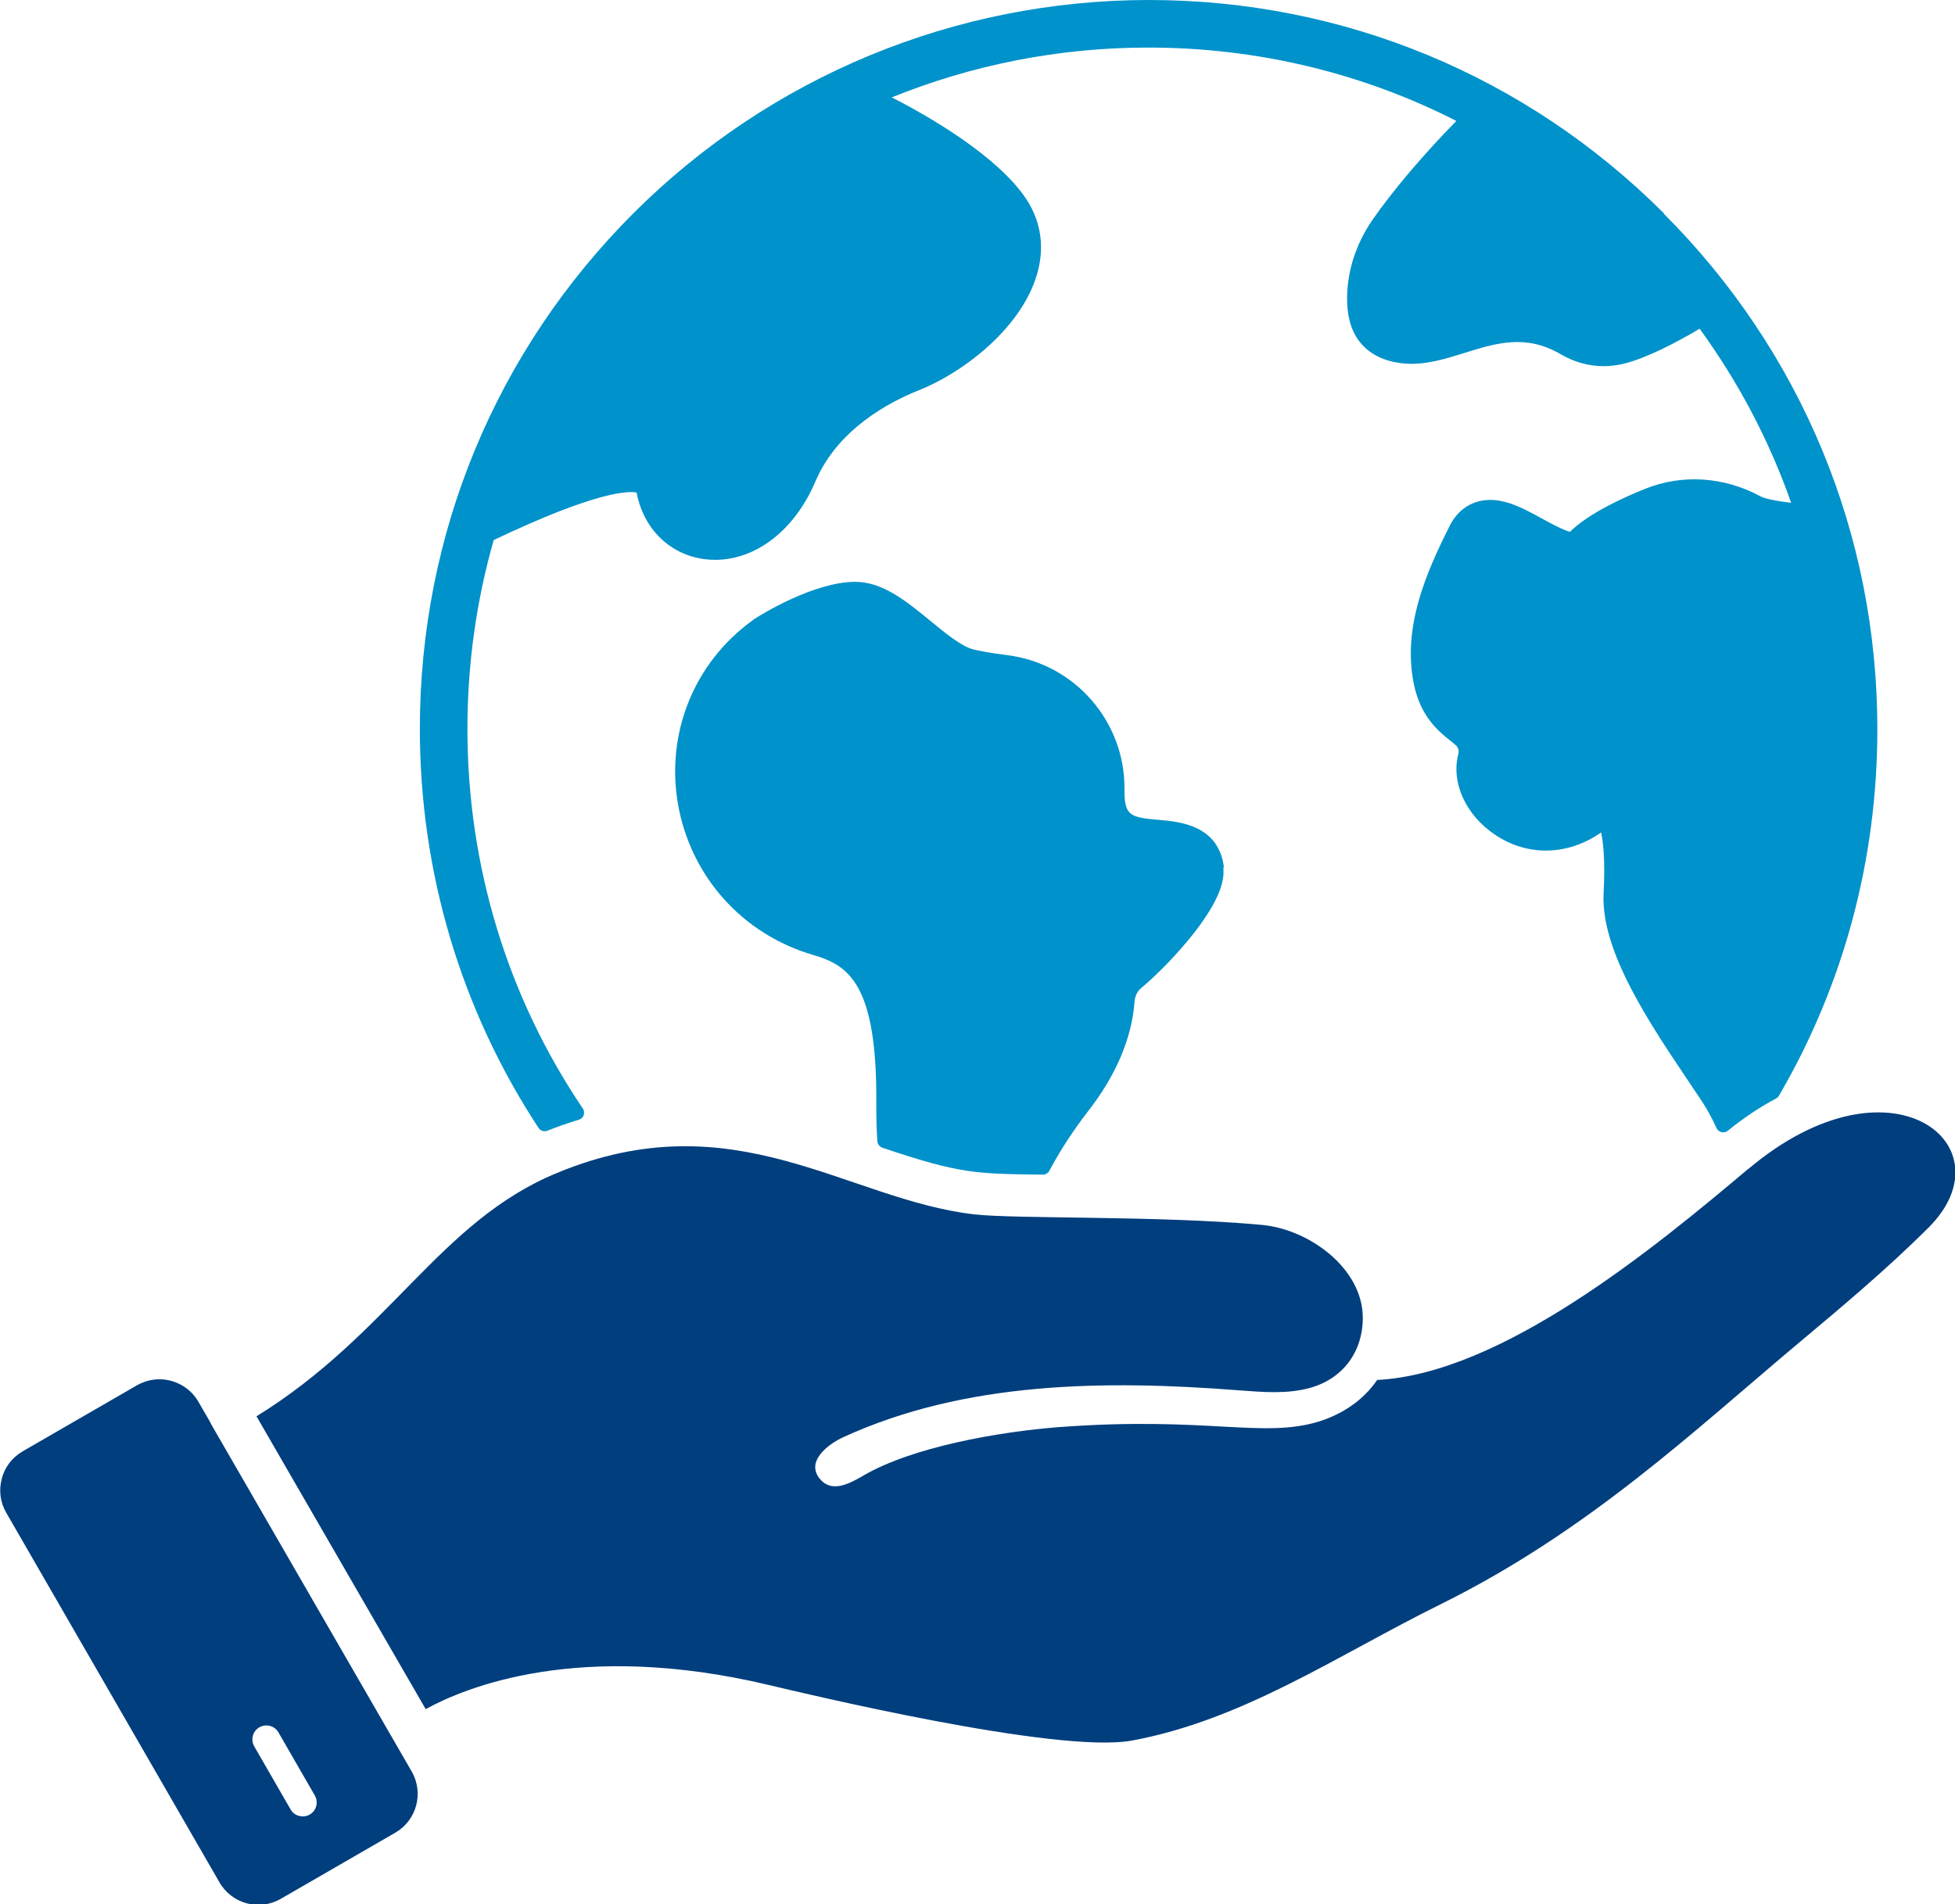
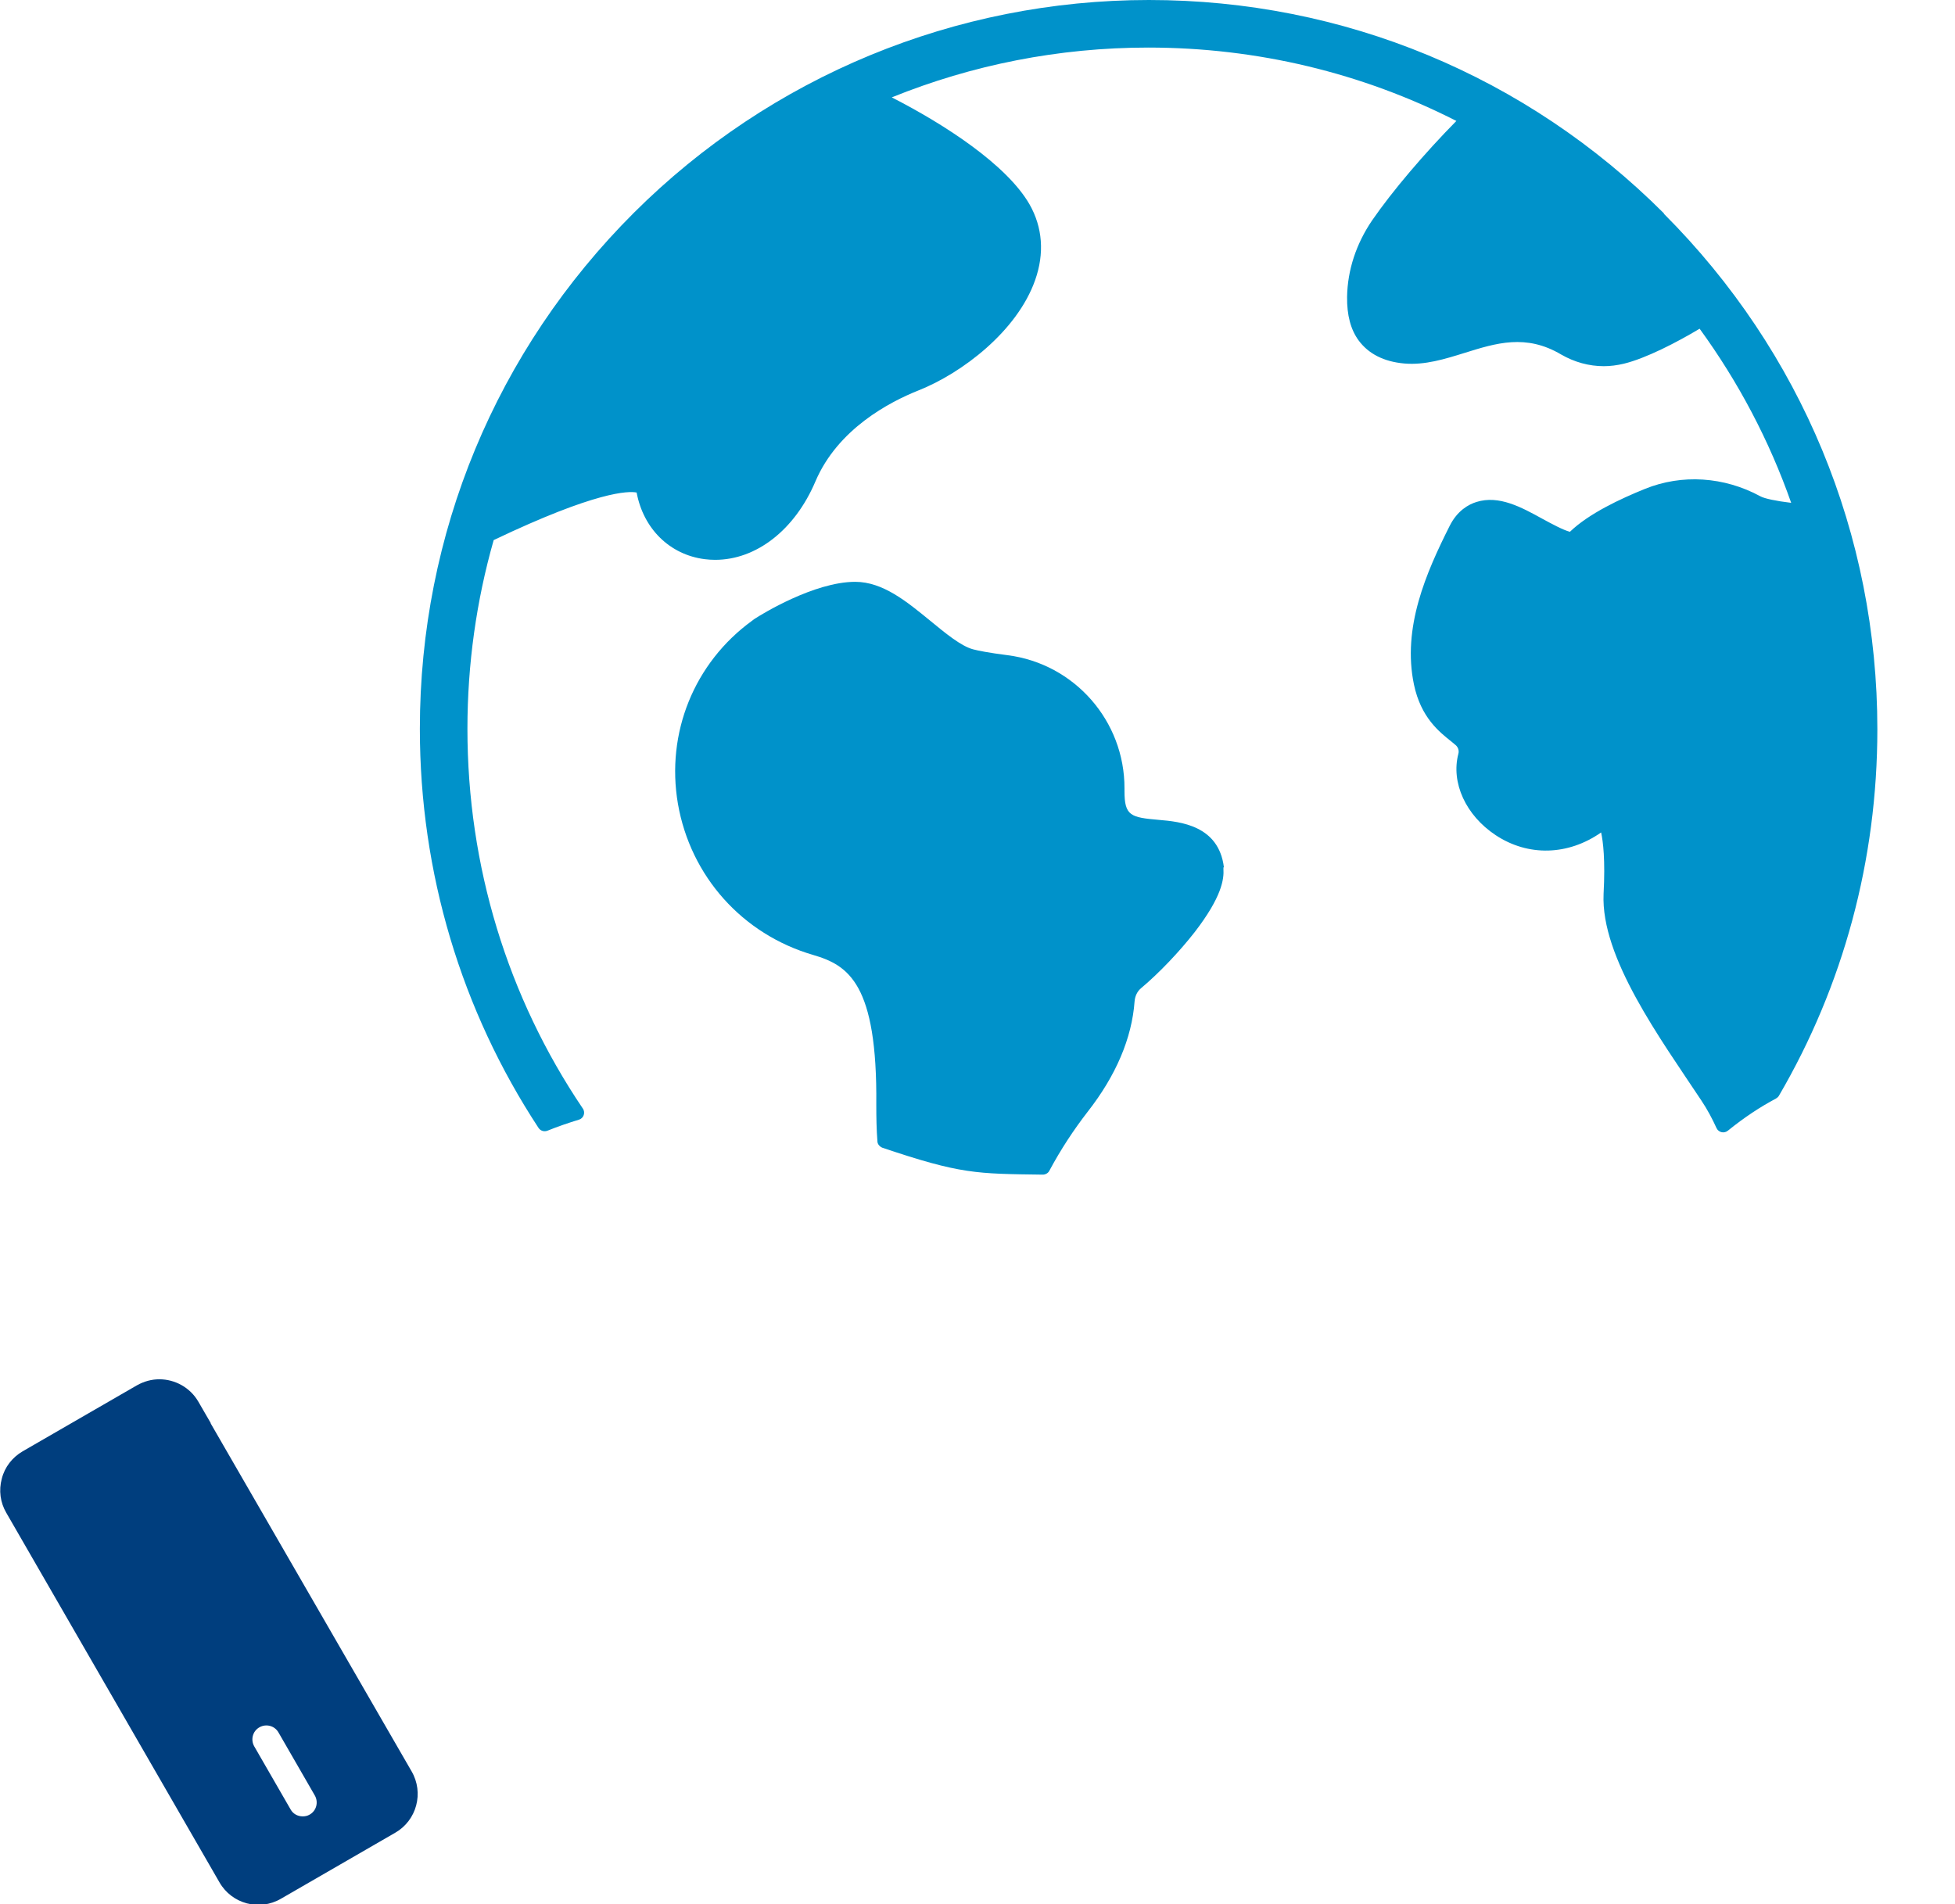
<svg xmlns="http://www.w3.org/2000/svg" id="Layer_2" data-name="Layer 2" viewBox="0 0 87.12 84.86">
  <g id="Layer_1-2" data-name="Layer 1">
    <g>
      <path d="M9.39,63.42s0,0,0,0c0,0,0,0,0,0l-.55-.95c-.37-.64-1.05-1-1.74-1-.34,0-.68.09-1,.27l-5.09,2.94c-.46.27-.8.7-.93,1.22-.14.52-.07,1.06.2,1.52l9.5,16.47c.55.96,1.78,1.29,2.74.73l5.09-2.94c.96-.55,1.29-1.78.73-2.74l-8.95-15.5ZM13.8,80.87c-.1.06-.21.08-.31.08-.22,0-.43-.11-.54-.31l-1.62-2.81c-.17-.3-.07-.68.23-.85.3-.17.68-.07.85.23l1.62,2.81c.17.3.07.68-.23.85Z" style="fill: #003e7e;" />
-       <path d="M77.91,52.09c-4.14,3.49-10.97,9.13-16.54,9.41-.63.92-1.55,1.52-2.59,1.85-2.5.77-5-.24-11.57.25-2.72.21-6.57.89-8.75,2.17-.6.35-1.34.74-1.86.21-.78-.81.3-1.62.98-1.93,5.43-2.49,11.65-2.55,17.61-2.09,1.07.08,2.16.18,3.2-.11,1.46-.41,2.34-1.61,2.34-3.12,0-2.19-2.37-3.94-4.49-4.14-4.55-.42-11.03-.26-12.83-.47-5.69-.66-10.69-5.13-18.6-1.84-5.23,2.16-7.44,7.17-13.38,10.84l7.54,13.05c1.76-.97,6.85-3.08,15.27-1.08,1.32.31,12.85,3.1,16.21,2.48,4.99-.93,9.13-3.79,13.76-6.08,6.58-3.26,11.26-7.71,15.91-11.61,1.97-1.65,4.01-3.36,5.83-5.18,3.64-3.64-1.67-7.97-8.03-2.61Z" style="fill: #003e7e;" />
      <g>
        <path d="M74.15,9.51C68.02,3.38,59.87,0,51.2,0c-8.62,0-16.85,3.4-22.95,9.48-6.15,6.14-9.54,14.31-9.54,23,0,6.42,1.85,12.55,5.29,17.79.09.13.25.18.4.12.47-.19.94-.35,1.4-.49.21-.06.3-.32.17-.5-3.35-4.96-5.14-10.8-5.14-16.92,0-2.88.4-5.71,1.17-8.41,4.59-2.19,6.01-2.19,6.37-2.12.3,1.61,1.47,2.77,3.03,2.97.16.02.31.03.47.03,1.83,0,3.55-1.33,4.47-3.5,1-2.34,3.31-3.54,4.59-4.05,1.94-.77,4.4-2.64,5.2-4.92.42-1.19.33-2.35-.25-3.37-1.01-1.76-3.77-3.56-6.14-4.77,3.58-1.45,7.45-2.22,11.43-2.22,4.85,0,9.53,1.13,13.73,3.27-1.41,1.43-2.86,3.13-3.76,4.44-.7,1.03-1.09,2.2-1.11,3.4-.01.82.16,1.46.52,1.95.44.59,1.12.94,2.03,1.02.92.08,1.81-.2,2.68-.47,1.41-.44,2.74-.86,4.31.07.59.34,1.24.52,1.9.52.3,0,.59-.04.89-.11.99-.24,2.36-.95,3.38-1.56,1.74,2.39,3.11,5,4.08,7.76-.67-.08-1.19-.19-1.37-.29-1.62-.88-3.5-1-5.15-.33-1.09.44-2.5,1.1-3.34,1.91-.29-.07-.86-.38-1.21-.57-.96-.53-1.95-1.07-2.95-.76-.36.11-.86.39-1.2,1.07-1.05,2.09-2.12,4.53-1.59,7.07.31,1.47,1.13,2.11,1.67,2.54.06.05.12.1.18.15.11.09.17.24.13.39,0,0,0,0,0,0-.34,1.29.33,2.75,1.66,3.63,1.45.96,3.23.91,4.7-.12.09.41.19,1.22.11,2.74-.13,2.83,2.53,6.45,4.36,9.21.26.39.48.8.67,1.22h0c.09.2.34.26.51.12.74-.6,1.46-1.07,2.14-1.43.05-.03.1-.07.13-.12,2.87-4.91,4.39-10.5,4.39-16.34,0-8.68-3.38-16.83-9.51-22.97Z" style="fill: #0092ca;" />
        <path d="M54.54,38.65c-.23-1.87-1.96-2.03-2.89-2.11-1.27-.11-1.54-.18-1.54-1.29v-.11c.01-3.01-2.23-5.56-5.21-5.94-.86-.11-1.3-.2-1.53-.26-.54-.14-1.24-.72-1.91-1.27-1.04-.85-2.11-1.74-3.35-1.74-1.83,0-4.19,1.46-4.45,1.63-.04.02-.07.05-.1.07-.01.01-.03.02-.04.03-2.59,1.88-3.85,5.01-3.31,8.16.56,3.23,2.87,5.82,6.03,6.74,1.57.46,2.86,1.28,2.81,6.67,0,.58.01,1.12.05,1.63,0,.13.1.24.22.29,3.5,1.18,4.18,1.16,7.15,1.2.12,0,.24-.07.29-.17.52-.97,1.09-1.83,1.7-2.62,1.27-1.62,1.98-3.29,2.1-4.93.02-.24.12-.45.29-.59.82-.69,1.71-1.63,2.39-2.5,1.21-1.57,1.31-2.36,1.28-2.82,0-.02,0-.04,0-.06Z" style="fill: #0092ca;" />
      </g>
    </g>
  </g>
</svg>